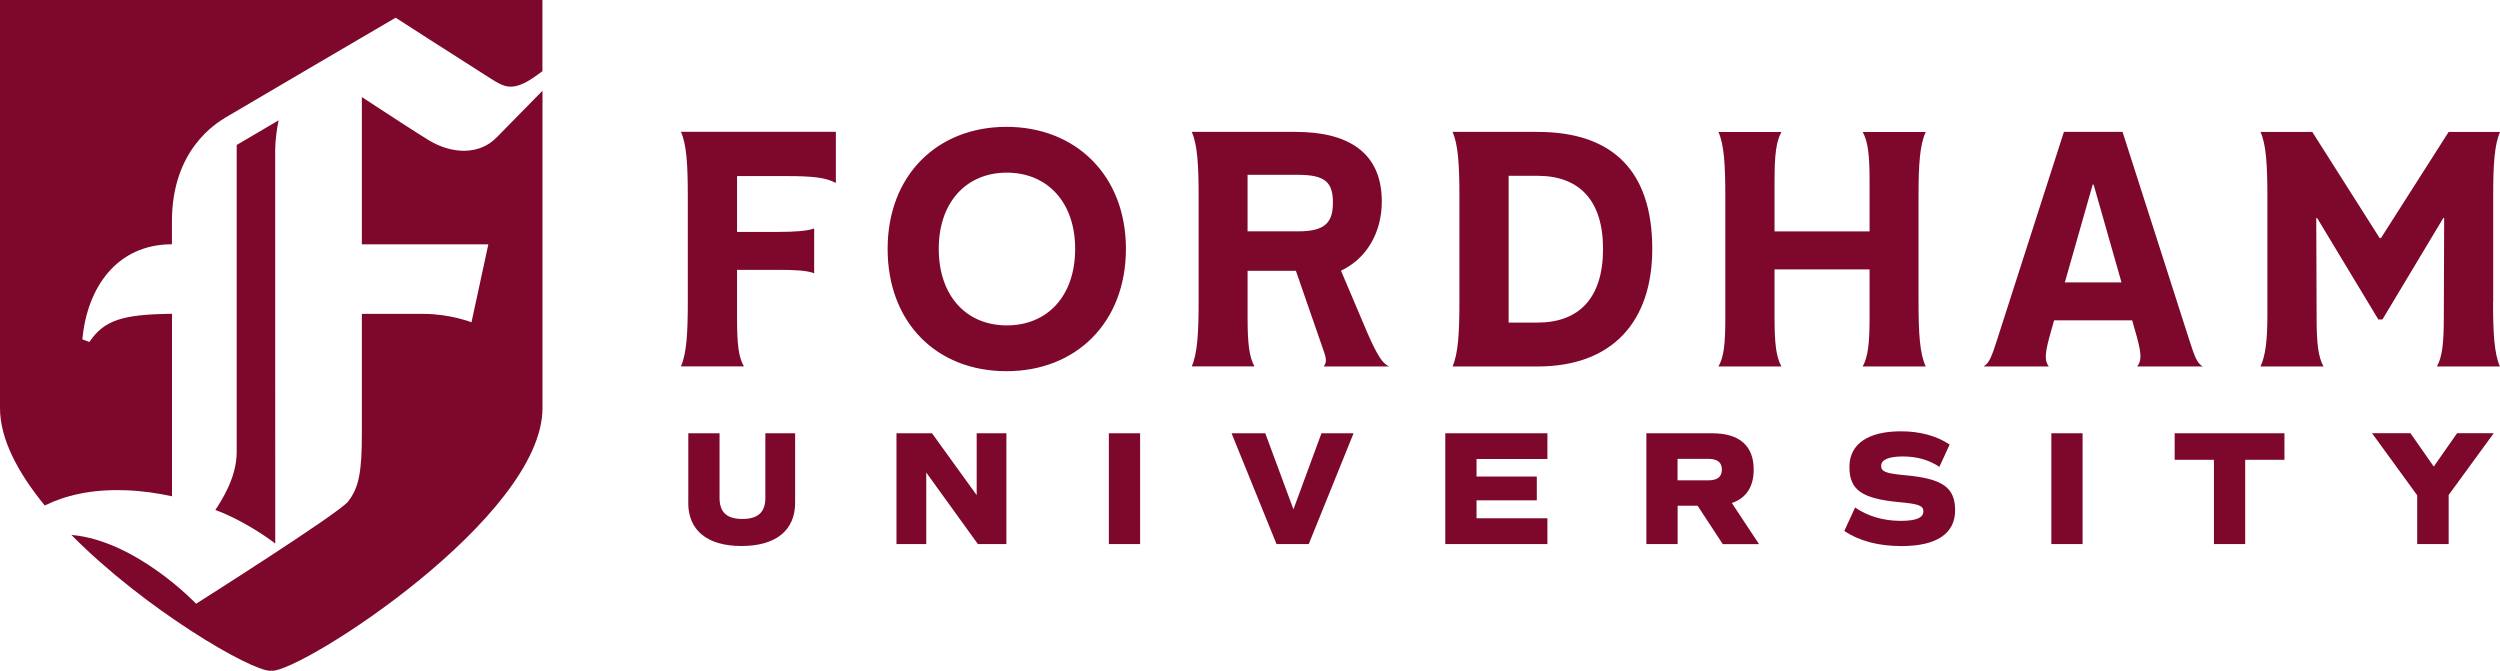
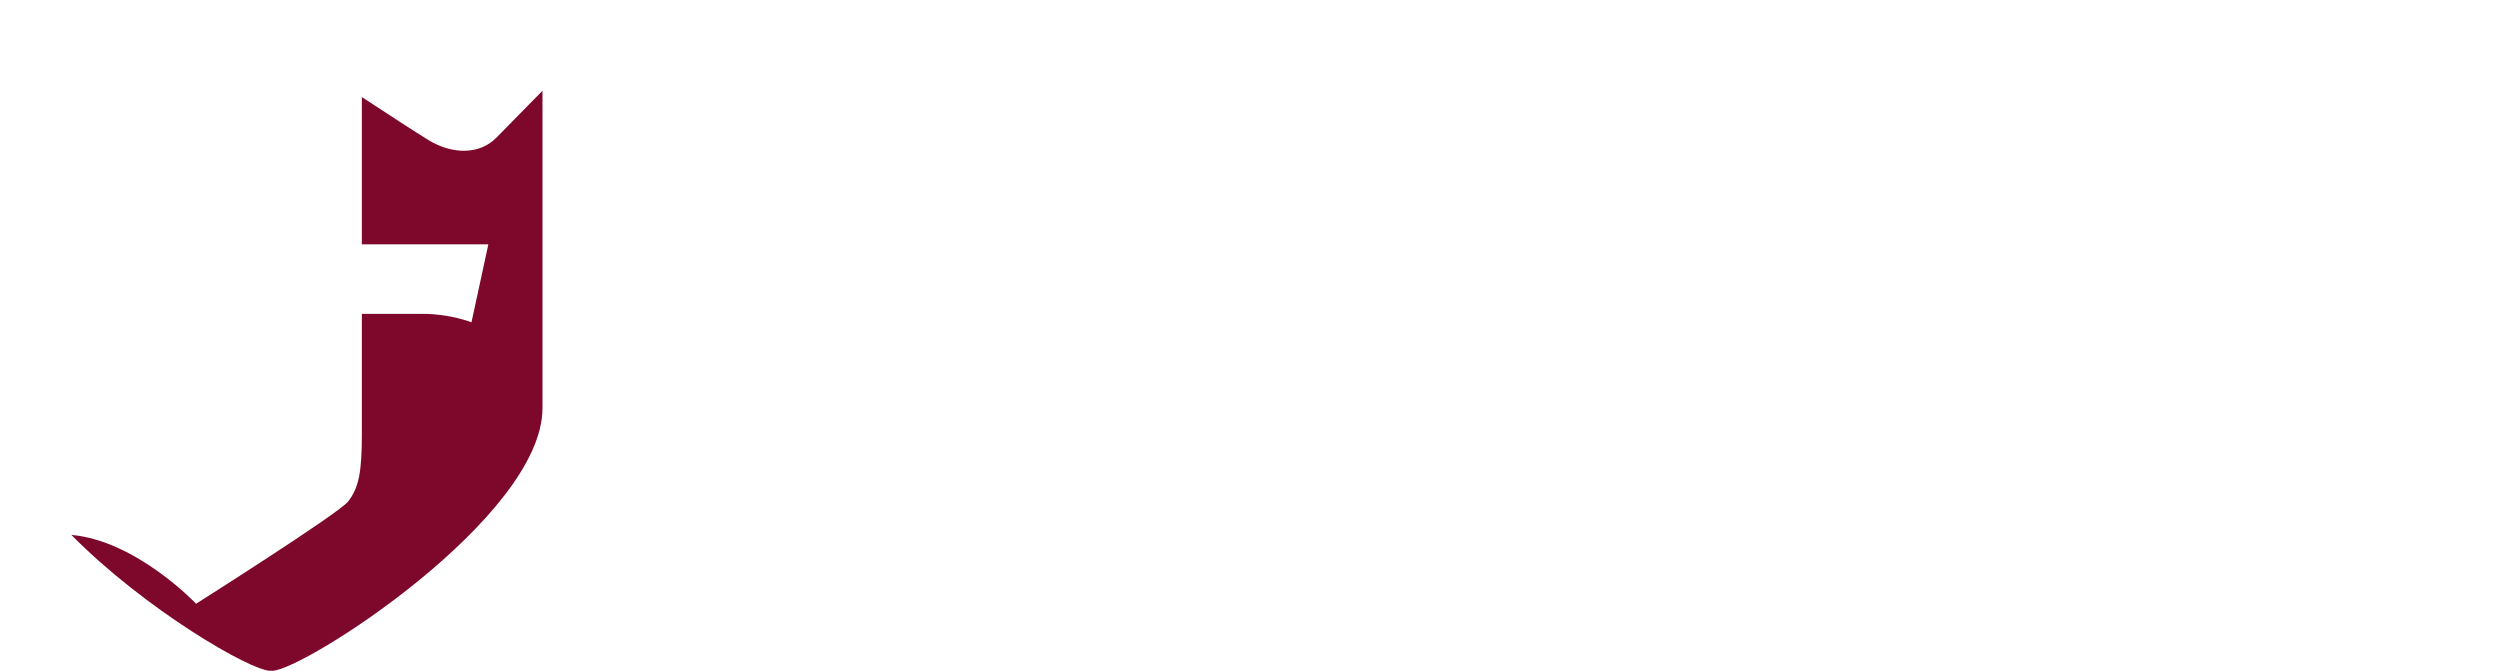
<svg xmlns="http://www.w3.org/2000/svg" id="Layer_2" data-name="Layer 2" viewBox="0 0 355.95 95.5">
  <defs>
    <style>
      .cls-1 {
        fill: #7e072c;
      }
    </style>
  </defs>
  <g id="Layer_1-2" data-name="Layer 1">
    <g>
-       <path class="cls-1" d="M17.86,69.8c2.38.09,4.58.41,6.63.86v-25.98c-7.08.07-9.68.92-11.76,4.01-.43-.17-.68-.25-1-.37.66-7.34,4.88-13.54,12.75-13.54,0,0,0-2.76,0-3.28,0-10.19,6.3-13.95,7.63-14.77,1.33-.81,24.22-14.21,24.22-14.21,0,0,8.83,5.69,12.62,8.08,2.4,1.51,3.36,2.4,5.87,1.14.65-.33,1.72-1.08,2.41-1.6V0H0v58.1c0,4.41,2.56,9.22,6.37,13.87,2.89-1.41,6.61-2.35,11.49-2.16Z" />
-       <path class="cls-1" d="M39.18,21.38c0-1.17.21-2.98.49-4.25l-5.97,3.51s0,39.99,0,43.73-2.3,7.09-3.04,8.24c3.68,1.34,7.27,3.8,8.53,4.78,0,0-.01-54.84-.01-56.01Z" />
      <path class="cls-1" d="M70.68,19.59c-2.36,2.44-6.24,2.44-9.66.36-1.57-.95-6.01-3.84-9.5-6.13v20.97h18.01s-2.4,11.1-2.4,11.1c0,0-3.04-1.2-6.83-1.2-2.34,0-6.18,0-8.78,0,0,0,0,12.51,0,17.07,0,5.32-.39,7.68-1.98,9.67-1.38,1.72-21.62,14.53-21.62,14.53,0,0-8.51-8.99-17.76-9.8,10.42,10.56,25.5,19.35,28.34,19.35.04,0,.08-.02.12-.04.04.01.08.04.12.04,4.42,0,38.5-21.86,38.5-37.41V12.92c-2.14,2.17-5.41,5.5-6.55,6.67Z" />
    </g>
-     <path class="cls-1" d="M98,71.59v-9.9h4.45v9.21c0,2.04,1.04,2.99,3.25,2.99s3.27-.95,3.27-2.99v-9.21h4.24v9.9c0,3.92-2.74,6.15-7.63,6.15s-7.59-2.23-7.59-6.15ZM143.29,61.69v15.77h-4.06l-7.35-10.18v10.18h-4.24v-15.77h5.06l6.36,8.81v-8.81h4.24ZM157.88,61.69h4.45v15.77h-4.45v-15.77ZM192.72,61.69l-6.38,15.77h-4.59l-6.4-15.77h4.8l4.01,10.83,3.99-10.83h4.57ZM210.23,65.35v2.5h8.58v3.39h-8.58v2.55h10.09v3.67h-14.54v-15.77h14.54v3.66h-10.09ZM245.28,77.46l-3.57-5.45h-2.85v5.45h-4.45v-15.77h9.39c3.87,0,5.89,1.79,5.89,5.17,0,2.46-1.07,4.06-3.11,4.76l3.87,5.85h-5.17ZM238.85,68.39h4.34c1.35,0,1.97-.49,1.97-1.53s-.63-1.53-1.97-1.53h-4.34v3.06ZM262.6,75.58l1.53-3.32c1.83,1.25,4.04,1.9,6.5,1.9,2.18,0,3.22-.44,3.22-1.34,0-.81-.6-1.07-3.41-1.32-5.38-.51-7.12-1.74-7.12-5.03s2.71-5.06,7.33-5.06c2.74,0,5.08.65,6.94,1.88l-1.46,3.18c-1.48-1-3.25-1.48-5.2-1.48s-3.09.44-3.09,1.32c0,.84.6,1.09,3.39,1.35,5.38.49,7.14,1.74,7.14,5.01s-2.6,5.08-7.61,5.08c-3.34,0-6.08-.74-8.17-2.16ZM292.07,61.69h4.45v15.77h-4.45v-15.77ZM325.26,65.47h-5.59v11.99h-4.45v-11.99h-5.59v-3.78h15.63v3.78ZM348.64,70.5v6.96h-4.48v-6.94l-6.43-8.84h5.47l3.32,4.75,3.32-4.75h5.22l-6.43,8.81ZM119.01,26.05c-1.38-.76-3.3-.98-6.97-.98h-7.1v7.95h5.76c2.5,0,4.24-.13,5.22-.49v6.38c-.98-.4-2.72-.49-5.22-.49h-5.76v6.79c0,3.66.18,5.58.98,6.96h-8.97c.8-1.83.98-4.69.98-9.2v-15.05c0-4.51-.18-7.37-.98-9.15h22.06v7.28ZM126.38,35.43c0-10.45,7.05-17.37,16.92-17.37s17.01,6.92,17.01,17.37-7.05,17.42-17.01,17.42-16.92-6.92-16.92-17.42ZM153.08,35.43c0-6.7-4.02-10.85-9.73-10.85s-9.69,4.15-9.69,10.85,3.93,10.9,9.69,10.9,9.73-4.15,9.73-10.9ZM170.66,42.98v-15.05c0-4.51-.18-7.37-.98-9.15h14.82c7.28,0,12.24,2.8,12.24,9.9,0,4.47-2.19,8.16-5.81,9.86l3.8,8.95c1.38,3.13,2.14,4.33,3.08,4.69h-9.33c.54-.8.32-1.27-.34-3.15s-3.63-10.47-3.63-10.47h-6.88v6.65c0,3.66.22,5.58.98,6.96h-8.93c.8-1.83.98-4.69.98-9.2ZM184.84,32.94c3.88,0,4.94-1.3,4.94-4.1s-1.01-3.95-4.94-3.95h-7.21v8.05h7.21ZM235.25,35.43c0,10.32-5.63,16.75-16.34,16.75h-12.1c.8-1.83.98-4.69.98-9.2v-15.05c0-4.51-.18-7.37-.98-9.15h12.1c10.72,0,16.34,5.58,16.34,16.66ZM228.24,35.43c0-6.97-3.44-10.4-9.33-10.4h-4.11v20.9h4.11c5.9,0,9.33-3.48,9.33-10.49ZM273.16,42.98c0,4.51.18,7.41,1.03,9.2h-8.98c.76-1.38.98-3.3.98-6.96v-6.86h-13.53v6.86c0,3.66.22,5.58.98,6.96h-8.97c.8-1.38.98-3.3.98-6.96v-17.28c0-4.51-.18-7.37-.98-9.15h8.97c-.76,1.38-.98,3.3-.98,6.96v7.2h13.53v-7.2c0-3.66-.22-5.58-.98-6.96h8.98c-.85,1.79-1.03,4.64-1.03,9.15v15.05ZM304.29,52.18c.63-.8.63-1.74-.04-4.2l-.67-2.37h-11.12l-.71,2.55c-.62,2.32-.62,3.26-.04,4.02h-9.29c.85-.49,1.21-1.61,1.88-3.66l9.56-29.74h8.35l9.55,29.78c.67,2.05,1.03,3.17,1.88,3.62h-9.33ZM302.06,40.21l-3.97-13.93h-.13l-3.97,13.93h8.08ZM354.96,42.98c0,4.51.18,7.41.98,9.2h-8.97c.76-1.38.98-3.31.98-6.97l.05-14.16h-.13l-8.66,14.44h-.58l-8.71-14.44h-.13l.05,14.16c0,3.66.22,5.58.98,6.97h-8.97c.71-1.52.98-3.75.98-7.28v-16.97c0-4.51-.18-7.37-.98-9.15h7.37l9.6,15.12h.18l9.64-15.12h7.32c-.8,1.79-.98,4.64-.98,9.15v15.05Z" />
  </g>
</svg>